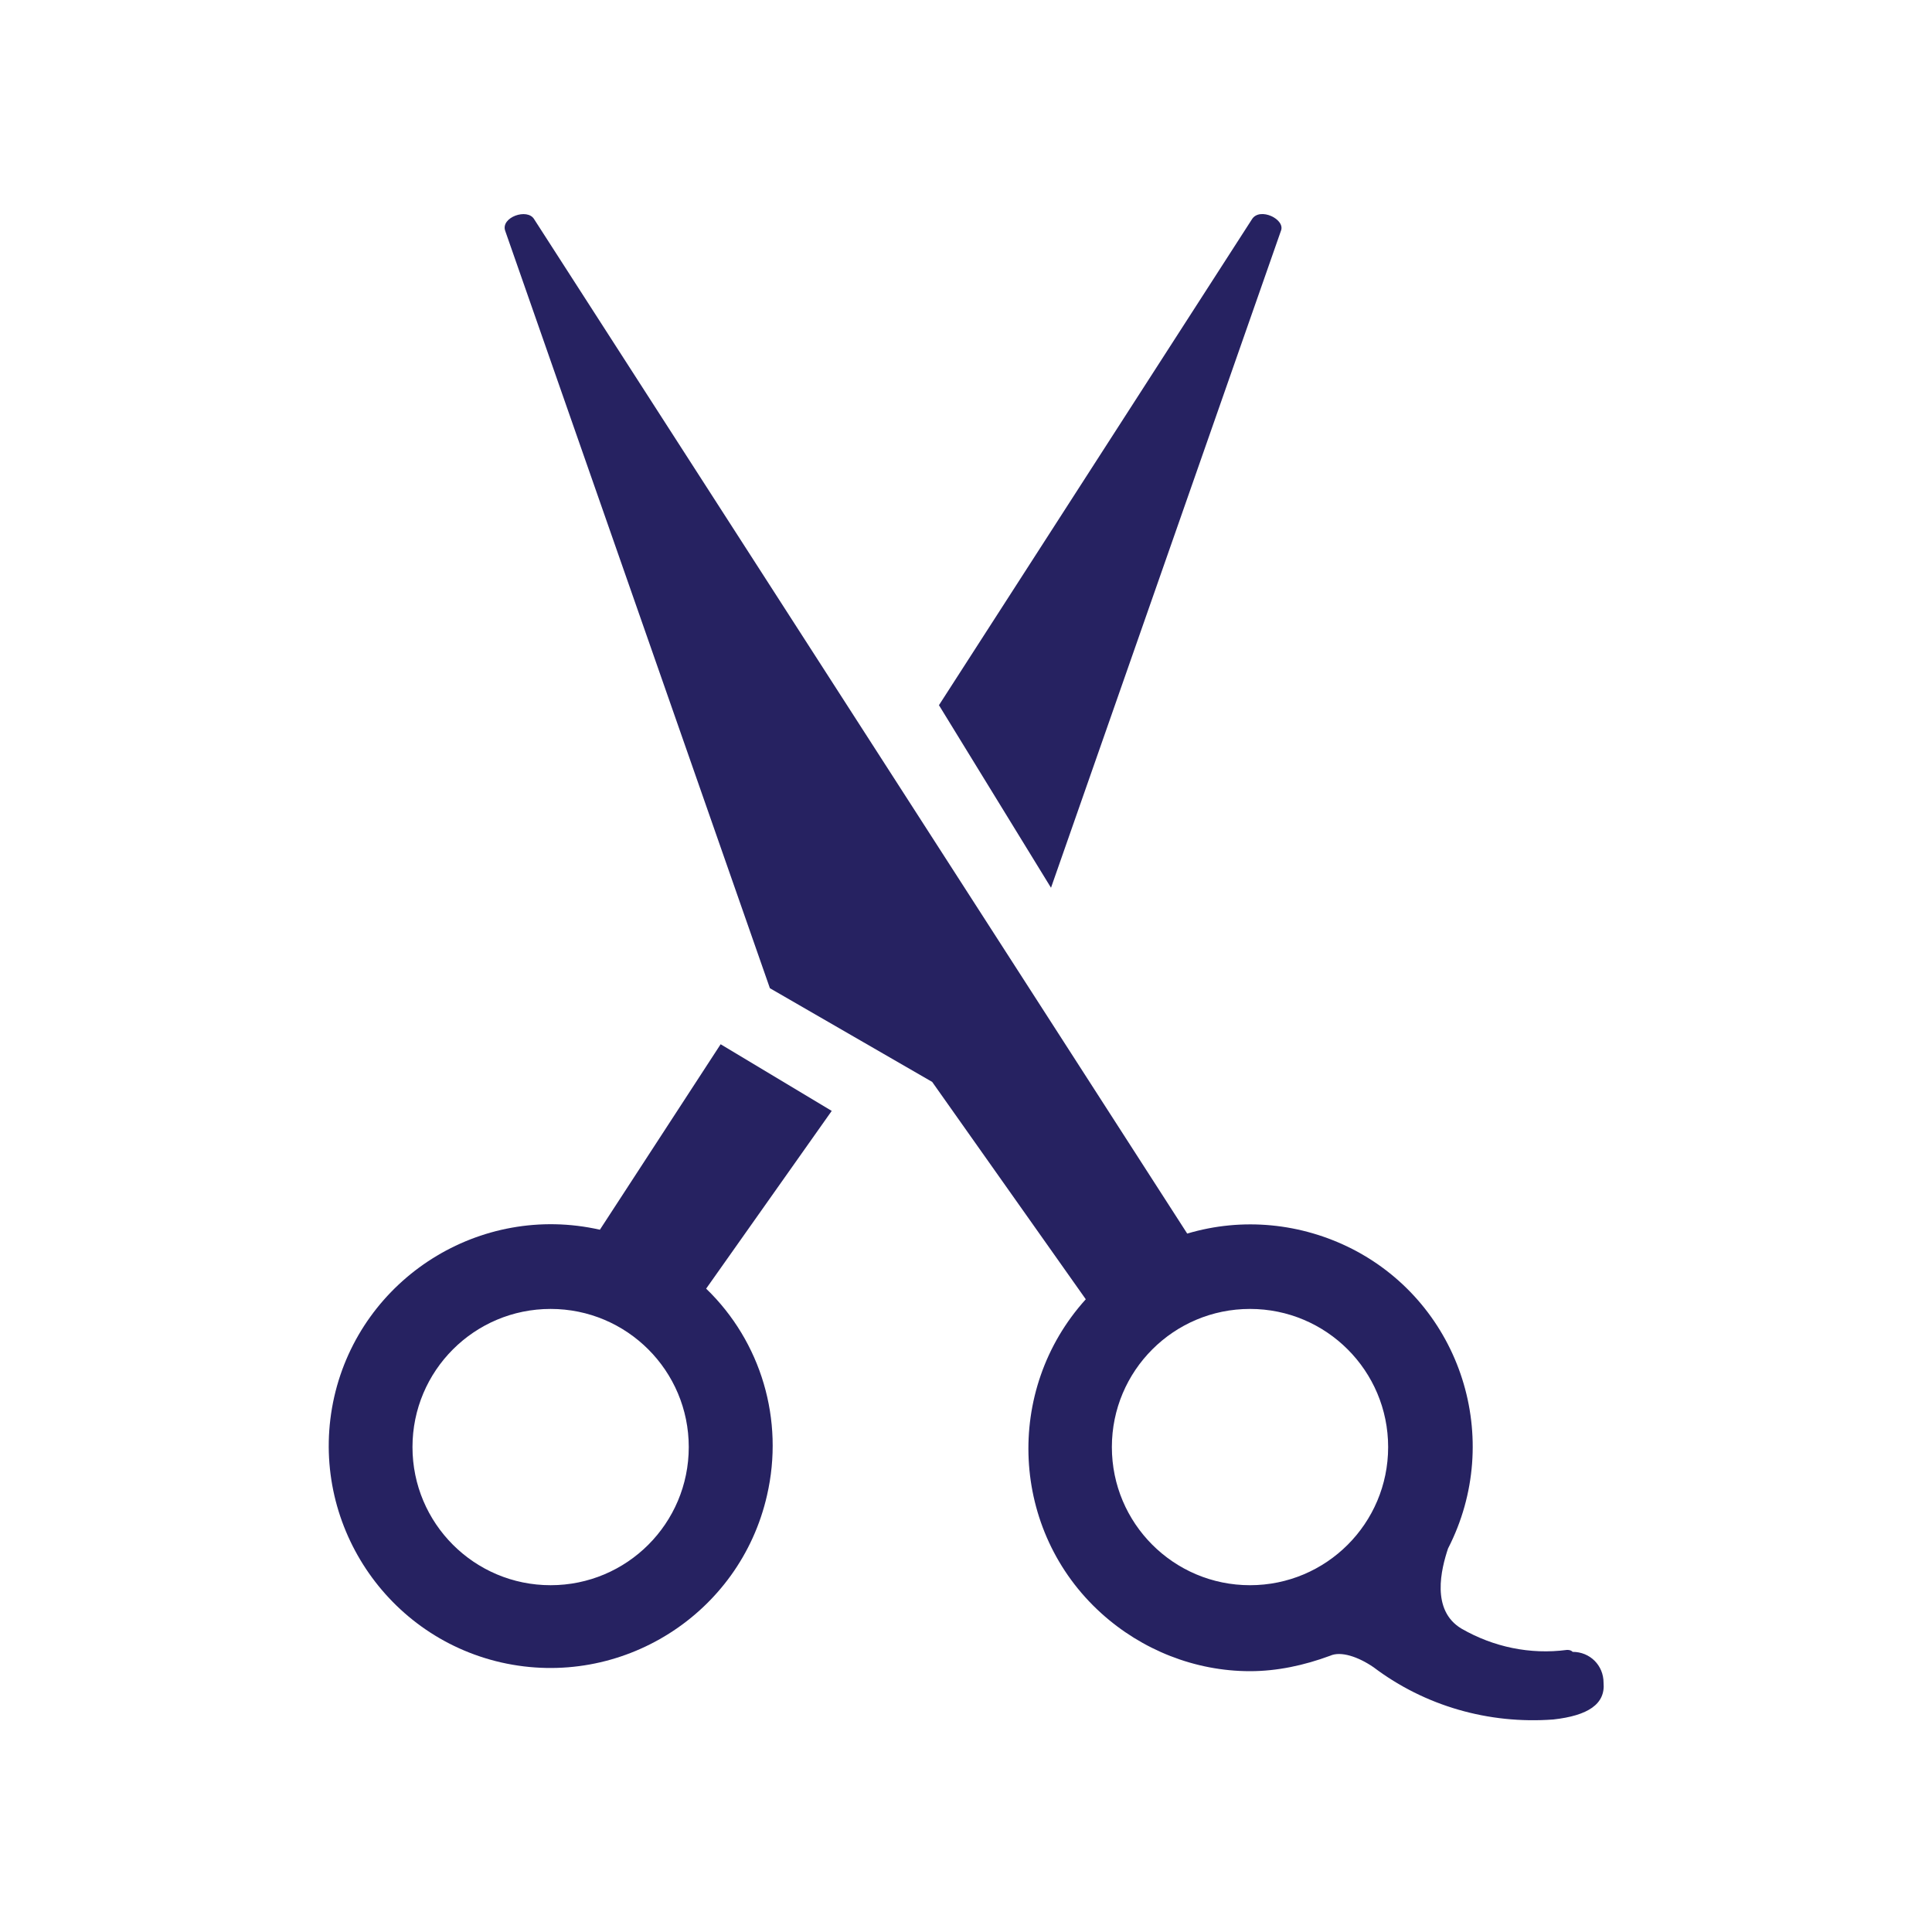
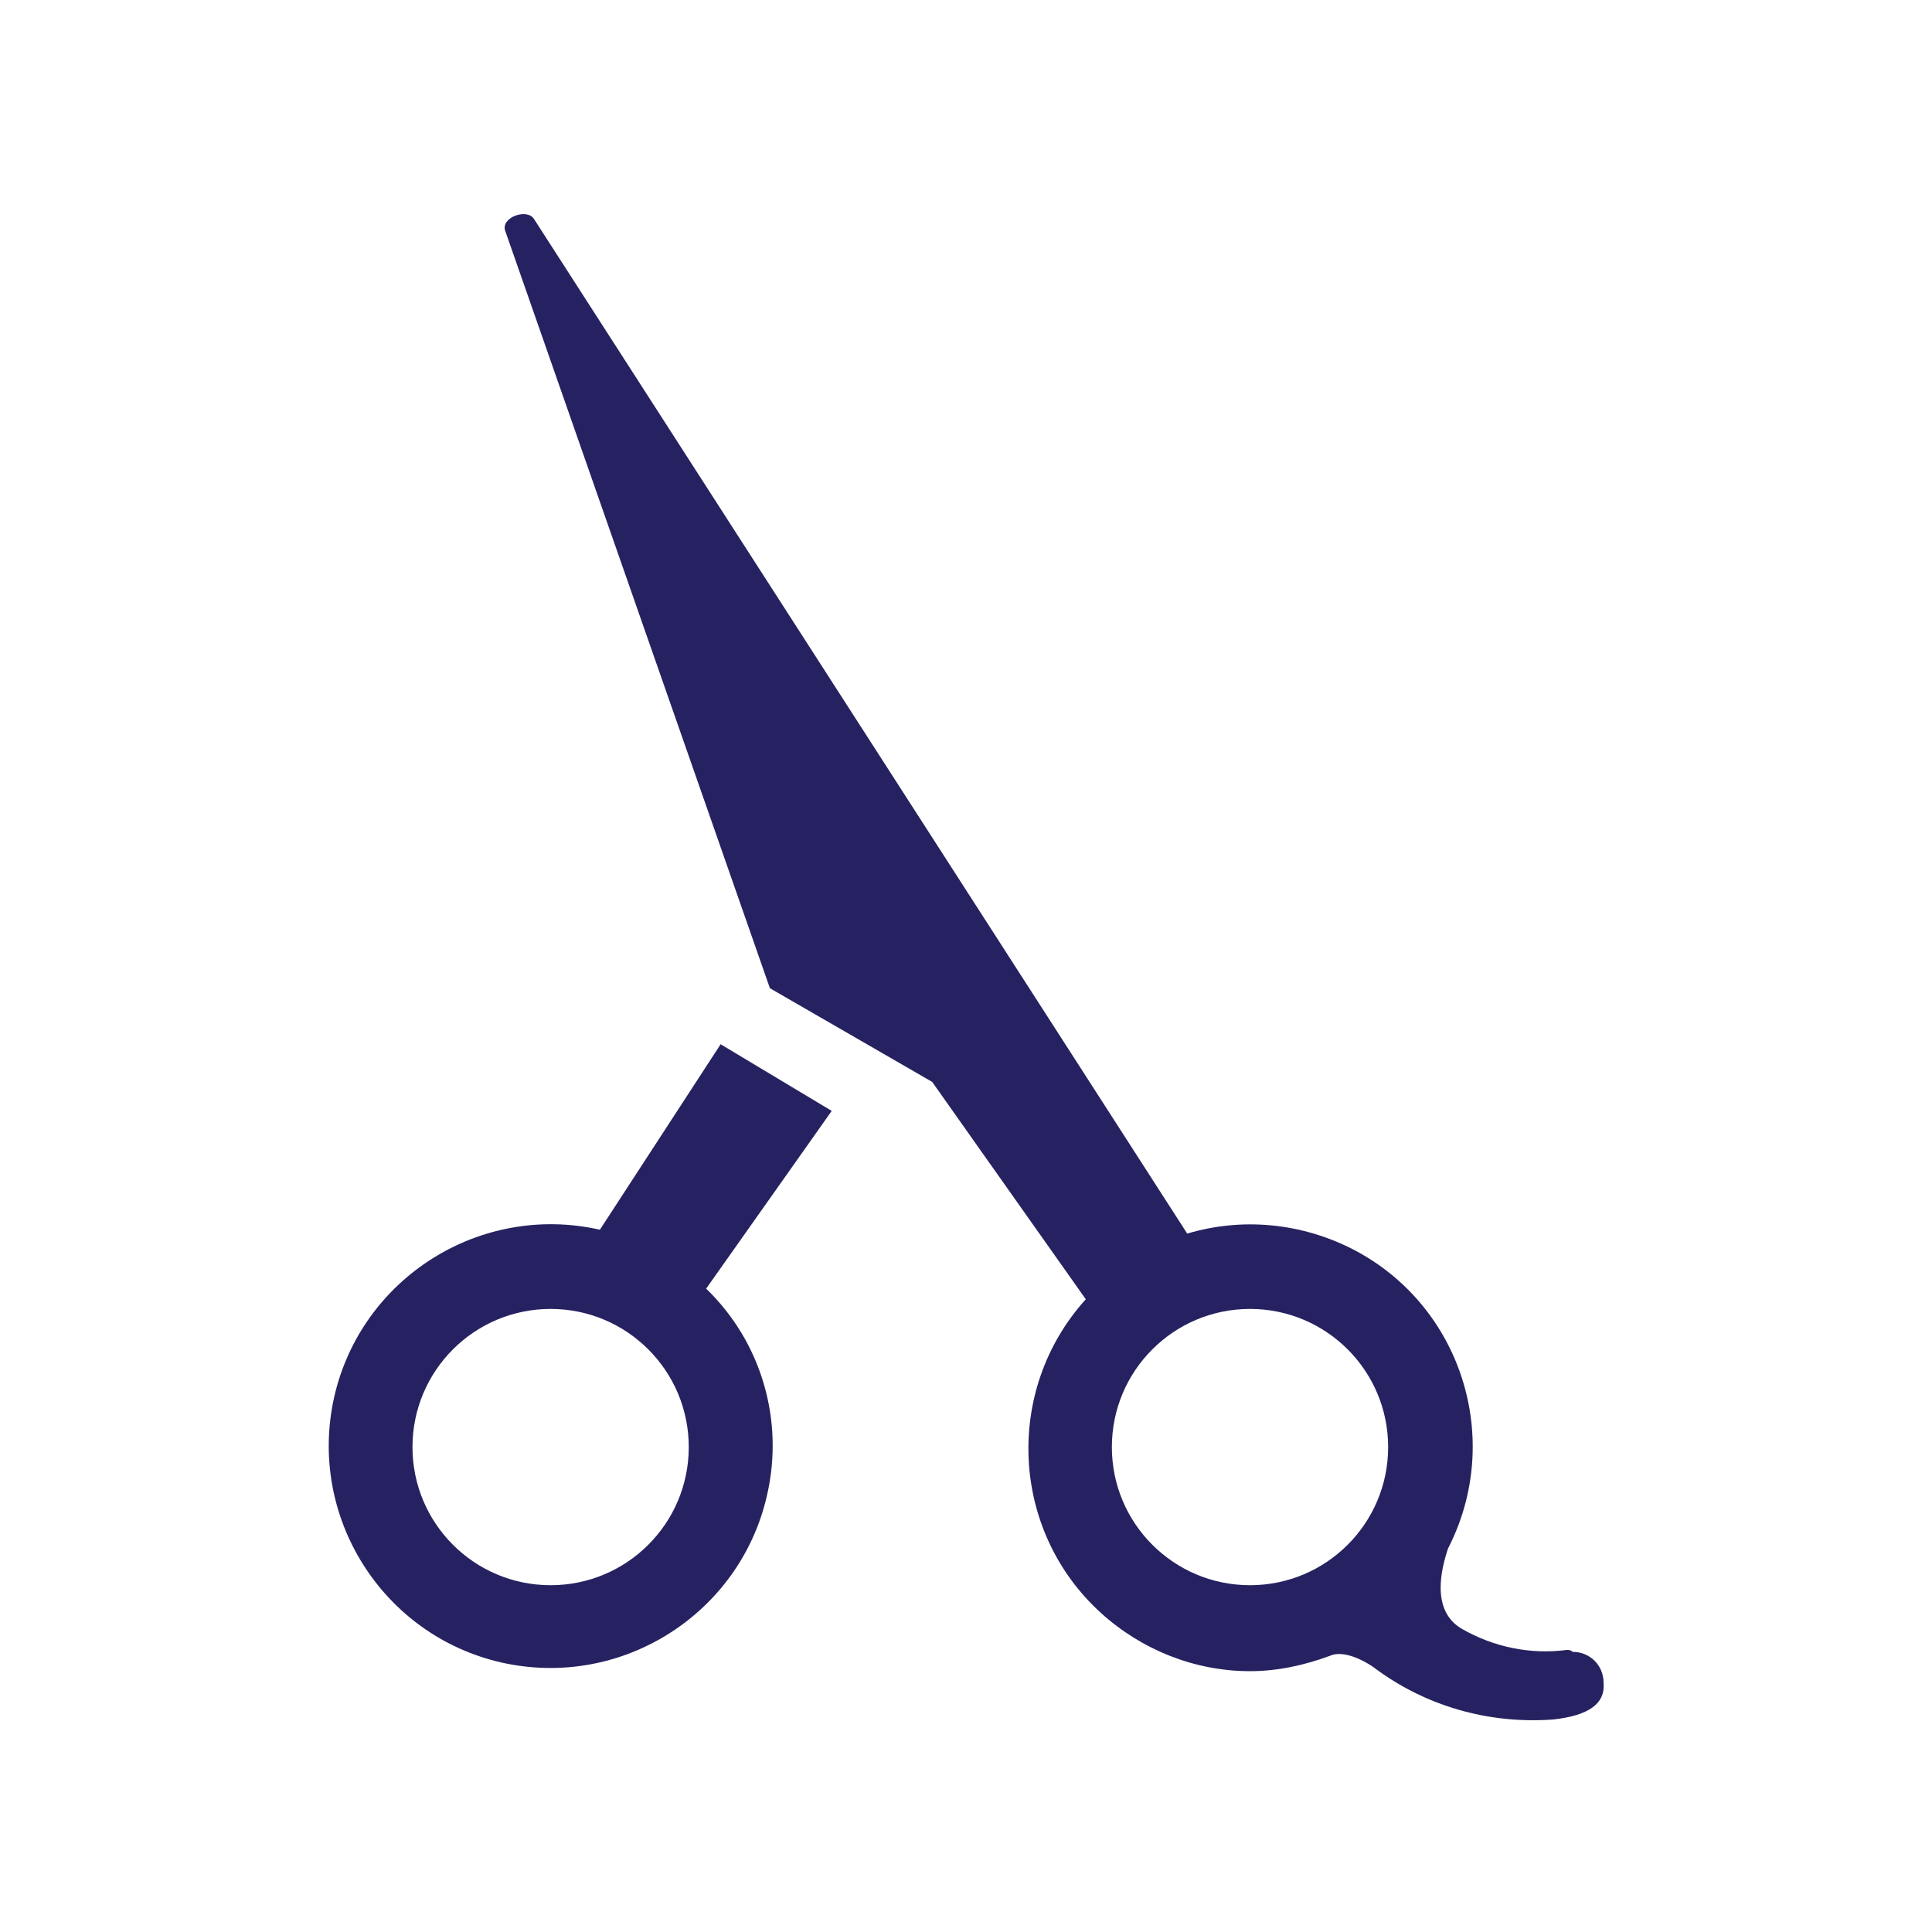
<svg xmlns="http://www.w3.org/2000/svg" version="1.1" id="Layer_1" x="0px" y="0px" viewBox="0 0 200 200" style="enable-background:new 0 0 200 200;" xml:space="preserve">
  <style type="text/css">
	.st0{fill:#262261;}
</style>
  <title>icon-</title>
-   <path class="st0" d="M129.6,22.7L97.2,73l11.6,18.9l23.8-68C133.1,22.7,130.4,21.4,129.6,22.7z" />
  <path class="st0" d="M74.6,108.1l-12.5,19.2c-12.4-2.8-24.7,5-27.5,17.3c-2.8,12.4,5,24.7,17.3,27.5c12.4,2.8,24.7-5,27.5-17.3  c1.8-7.8-0.6-15.9-6.3-21.4l13-18.4L74.6,108.1z M57,164.1c-7.9,0-14.3-6.4-14.3-14.3c0-7.9,6.4-14.3,14.3-14.3s14.3,6.4,14.3,14.3  c0,0,0,0,0,0C71.3,157.7,64.9,164.1,57,164.1L57,164.1z" />
  <path class="st0" d="M162.2,170.8c-3.8,0.5-7.6-0.3-10.9-2.2c-3.2-1.9-2.1-6.2-1.4-8.3c5.8-11.3,1.4-25.2-9.9-31  c-5.3-2.7-11.4-3.3-17.1-1.6L55.3,22.7c-0.7-1.2-3.5-0.2-3,1.2l27.4,78.4l16.8,9.7l15.9,22.5c-8.5,9.4-7.8,24,1.6,32.5  c4.2,3.8,9.7,6,15.4,6c2.8,0,5.6-0.6,8.3-1.6c1.1-0.5,2.9,0.1,4.5,1.2l0,0c5.3,4,11.9,5.9,18.6,5.4c3.6-0.4,5.4-1.6,5.2-3.8  c0-1.8-1.4-3.2-3.2-3.2C162.6,170.8,162.4,170.8,162.2,170.8z M129.4,164.1c-7.9,0-14.3-6.4-14.3-14.3s6.4-14.3,14.3-14.3  s14.3,6.4,14.3,14.3S137.3,164.1,129.4,164.1L129.4,164.1z" />
</svg>